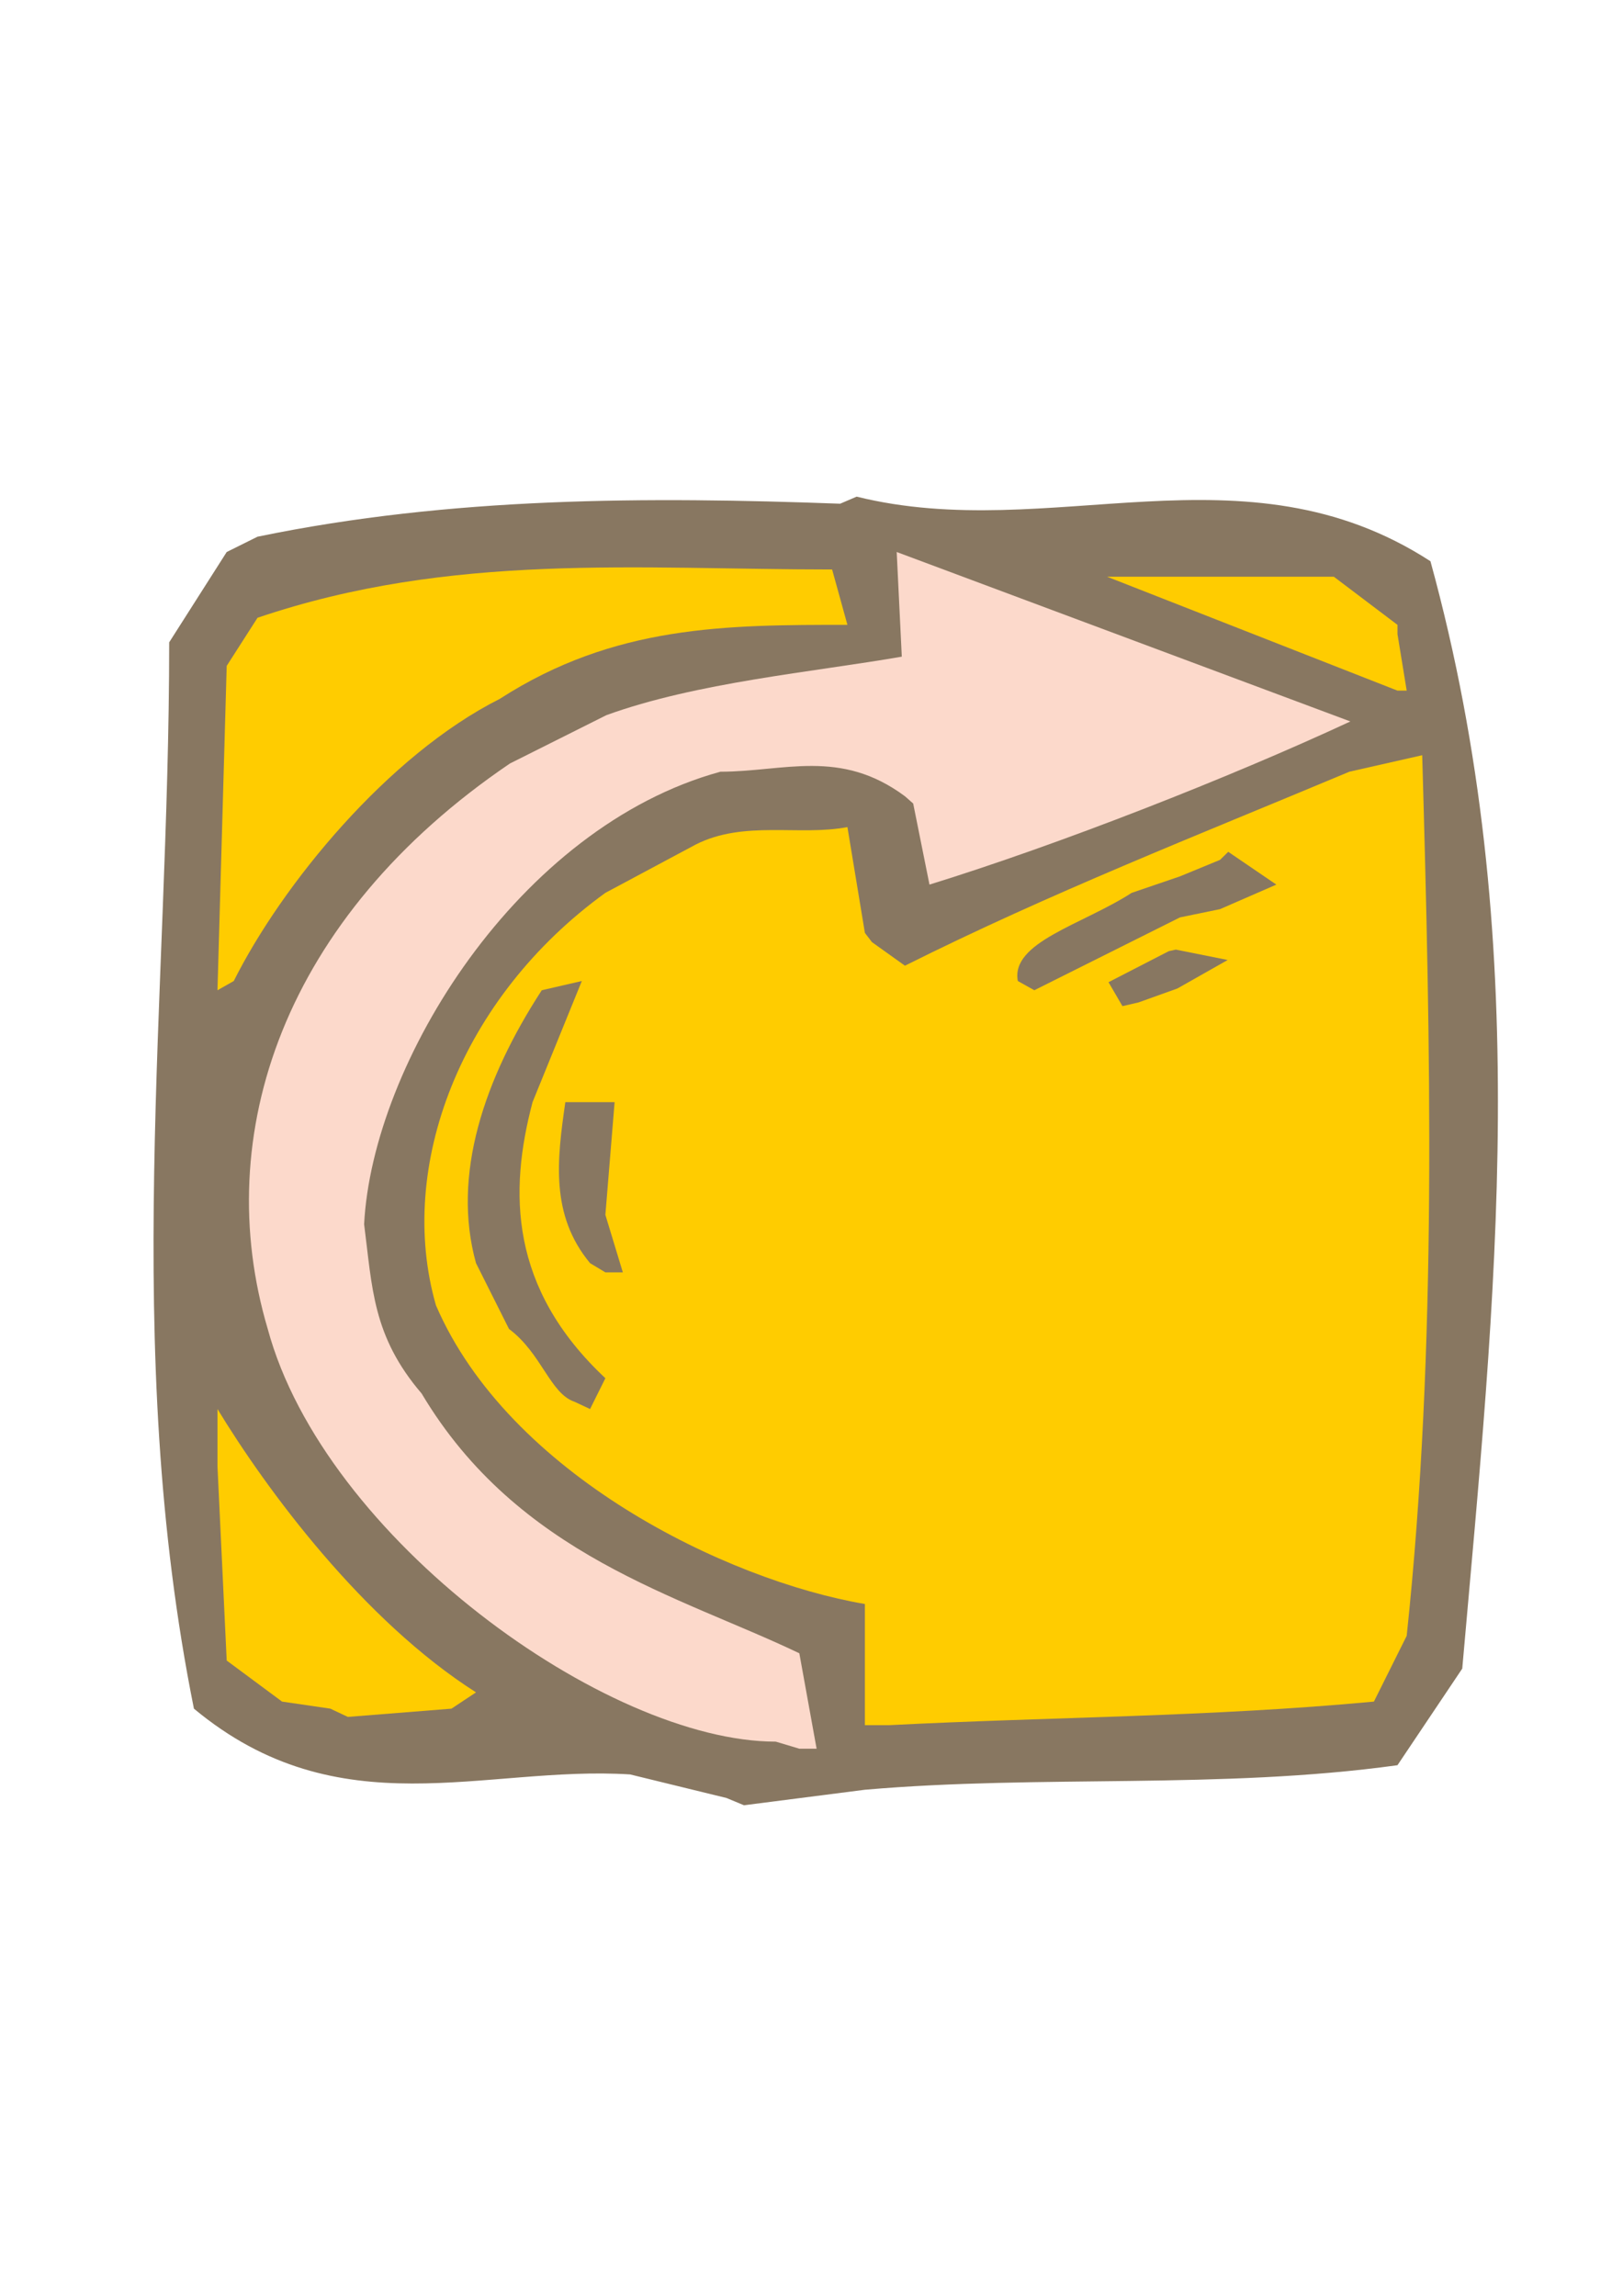
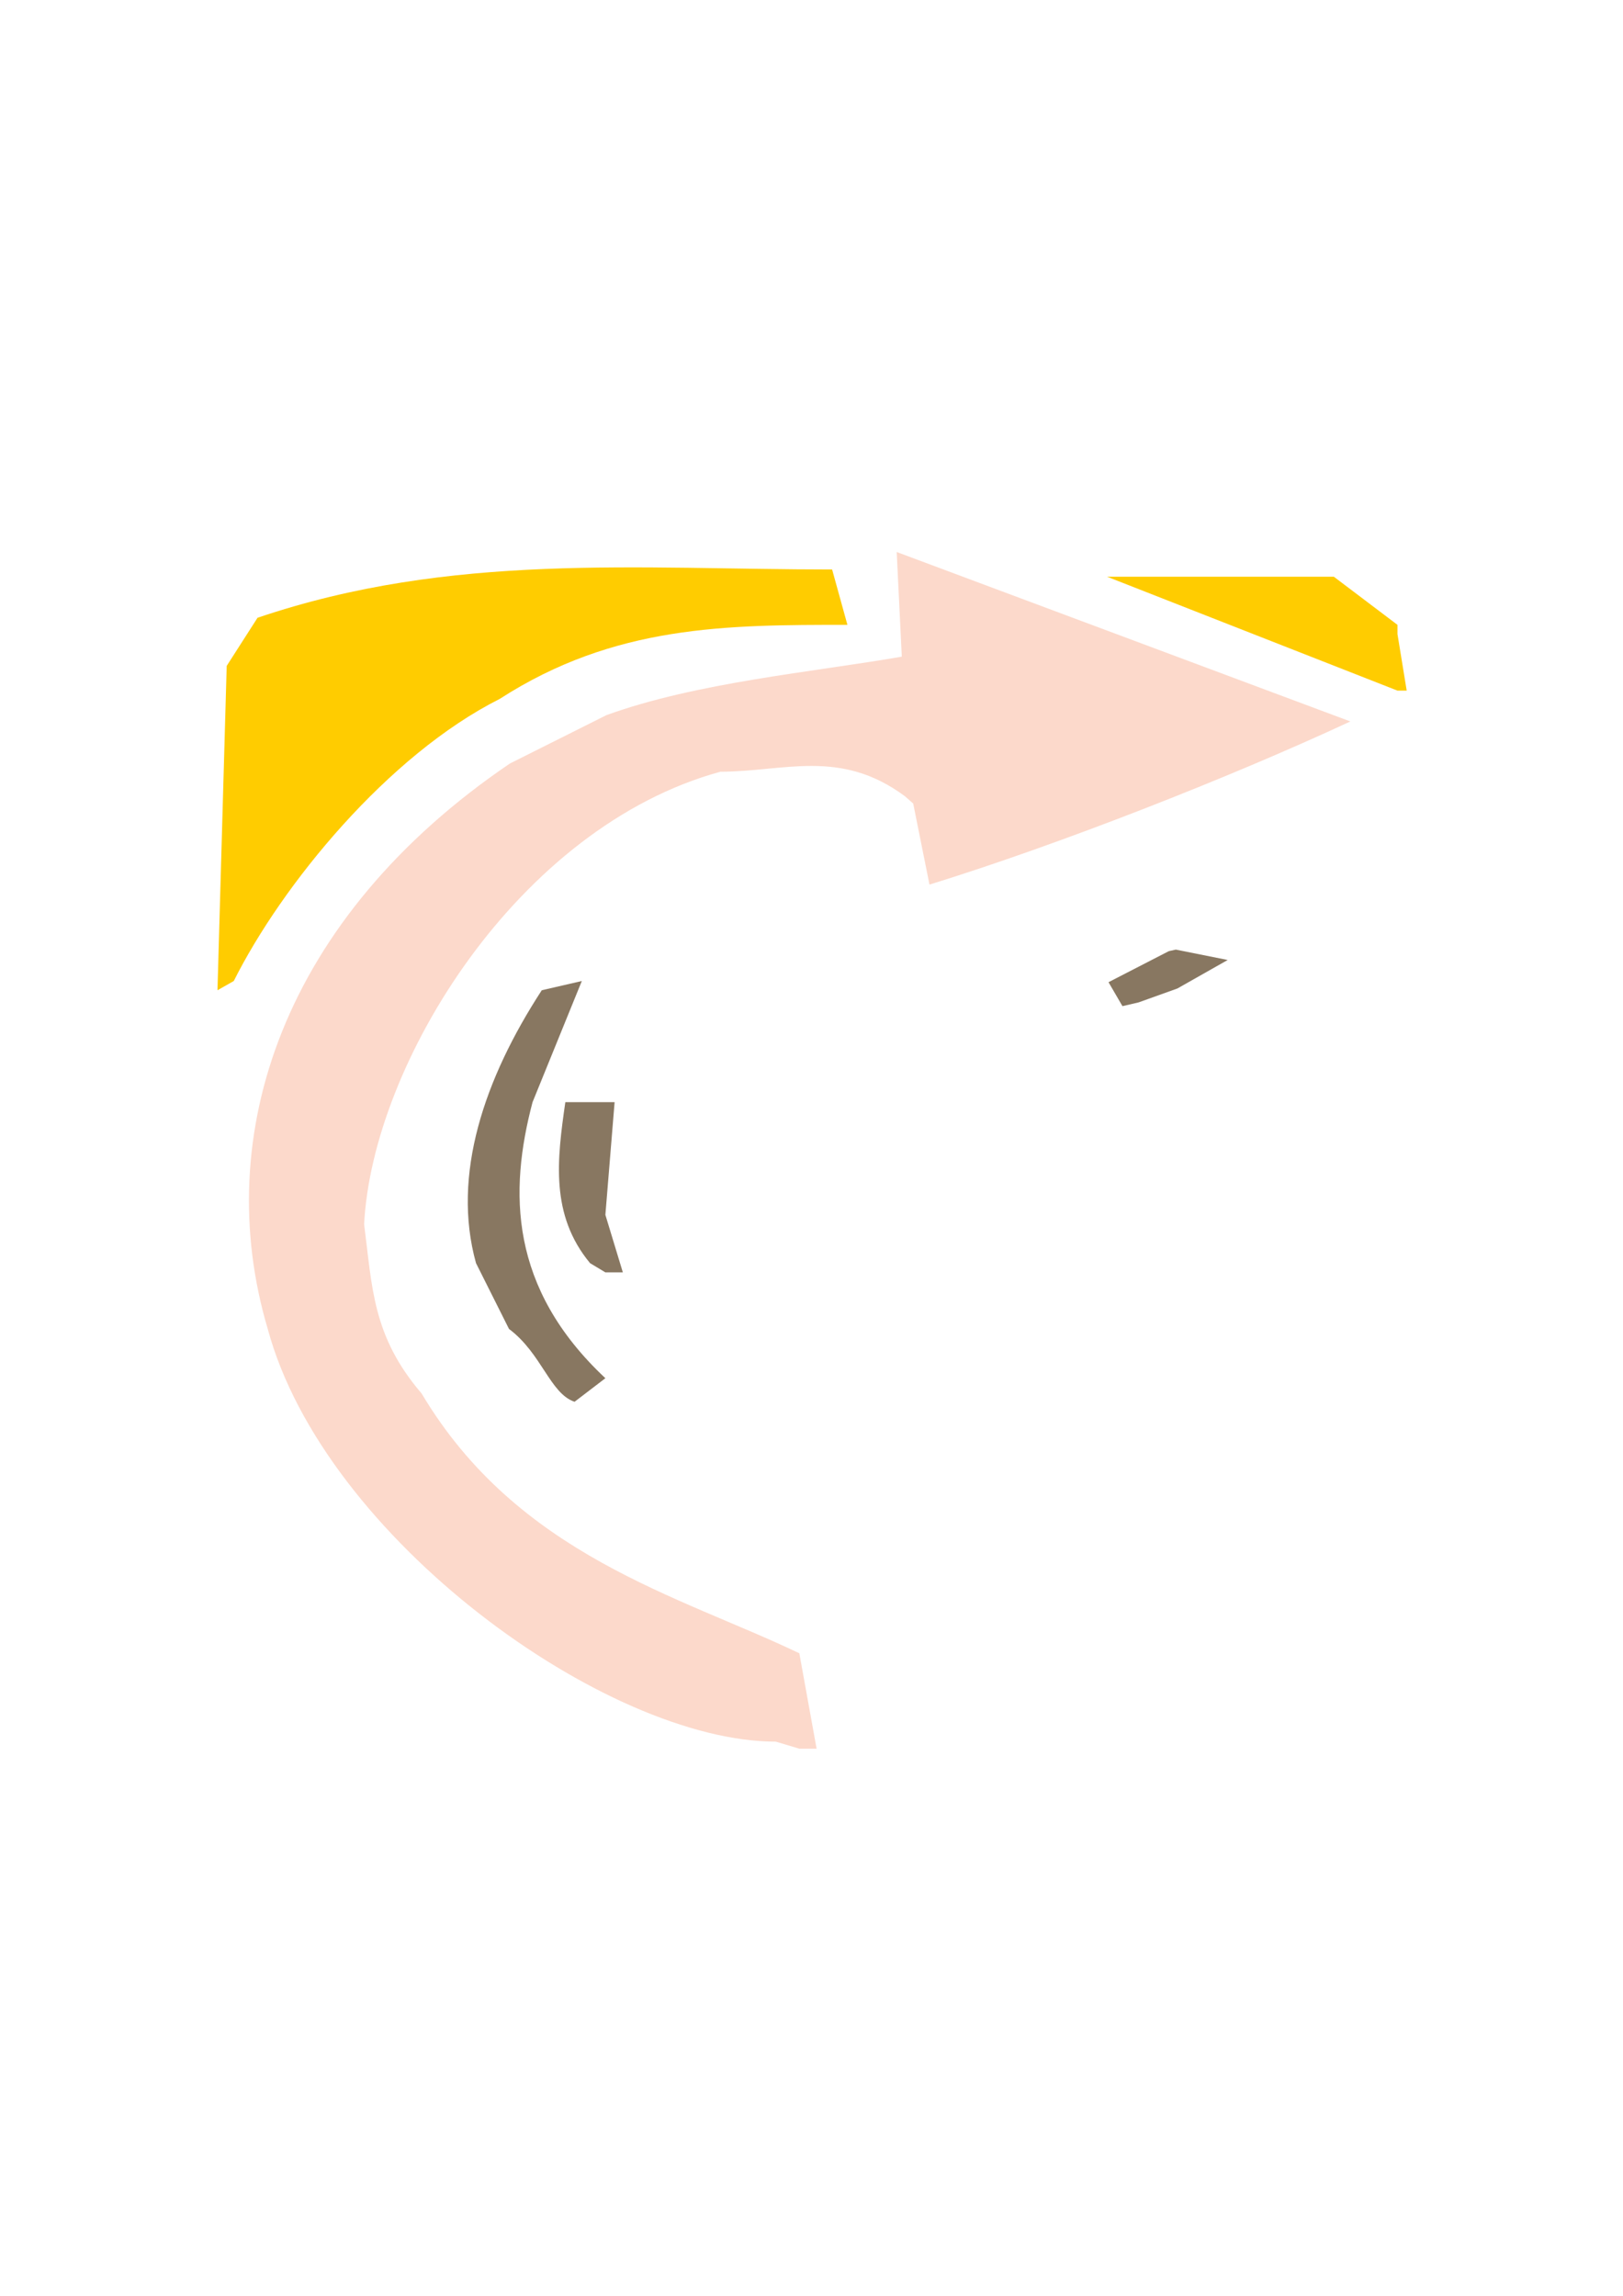
<svg xmlns="http://www.w3.org/2000/svg" height="841.89pt" viewBox="0 0 595.276 841.89" width="595.276pt" version="1.1" id="4700d6b0-f608-11ea-a7f1-dcc15c148e23">
  <g>
-     <path style="fill:#887761;" d="M 266.462,659.337 L 231.11,650.697 C 177.614,647.313 124.55,671.001 71.126,626.577 44.342,493.305 62.054,365.793 62.054,235.545 L 83.15,202.425 94.454,196.809 C 165.59,182.121 237.446,182.121 308.15,184.713 314.198,182.121 314.198,182.121 314.198,182.121 385.334,199.761 456.11,161.385 524.654,205.809 563.03,345.489 548.342,475.305 536.318,611.889 L 512.558,647.313 C 447.47,656.313 381.95,650.697 317.222,656.313 L 272.87,662.001 266.462,659.337 Z" />
    <path style="fill:#fcd9cb;" d="M 284.534,638.673 C 222.398,638.673 118.934,564.081 98.198,487.329 77.102,416.265 103.814,336.417 187.046,279.969 L 222.398,262.257 C 255.518,250.233 297.998,246.489 330.758,240.801 L 328.886,202.425 495.278,264.561 C 450.854,285.225 388.358,309.705 340.91,324.393 L 334.934,294.657 C 331.91,291.993 331.91,291.993 331.91,291.993 308.15,274.353 287.558,282.993 264.23,282.993 190.07,303.297 136.574,389.913 133.55,448.953 136.574,472.281 136.574,489.921 154.646,511.017 190.07,570.489 249.182,585.177 293.174,606.273 L 299.51,641.265 C 293.174,641.265 293.174,641.265 293.174,641.265 L 284.534,638.673 Z" />
-     <path style="fill:#ffcc00;" d="M 317.222,632.625 L 317.222,617.577 317.222,588.201 C 266.462,579.561 186.686,540.753 159.902,478.689 145.286,427.857 168.974,365.793 222.038,327.417 L 255.158,309.705 C 272.87,300.705 293.174,306.681 310.814,303.297 L 317.222,342.105 C 319.814,345.489 319.814,345.489 319.814,345.489 L 331.91,354.129 C 385.334,327.417 438.398,306.681 494.918,282.993 L 521.63,276.945 C 524.654,383.505 527.246,493.305 515.942,599.865 L 503.918,623.985 C 444.086,629.601 385.334,629.601 326.222,632.625 L 317.222,632.625 Z" />
-     <path style="fill:#ffcc00;" d="M 121.166,626.577 L 103.454,623.985 83.15,608.937 79.766,537.729 79.766,516.705 C 97.838,546.441 133.19,594.249 174.59,620.601 L 165.59,626.577 127.574,629.601 121.166,626.577 Z" />
-     <path style="fill:#887761;" d="M 210.734,514.041 C 201.734,511.017 198.71,496.329 186.686,487.329 L 174.59,463.209 C 165.59,430.881 177.614,395.529 198.71,363.129 L 213.398,359.745 195.326,404.169 C 186.686,436.857 186.686,472.281 222.038,505.401 L 216.422,516.705 210.734,514.041 Z" />
+     <path style="fill:#887761;" d="M 210.734,514.041 C 201.734,511.017 198.71,496.329 186.686,487.329 L 174.59,463.209 C 165.59,430.881 177.614,395.529 198.71,363.129 L 213.398,359.745 195.326,404.169 C 186.686,436.857 186.686,472.281 222.038,505.401 Z" />
    <path style="fill:#887761;" d="M 216.422,463.209 C 201.734,445.497 204.326,425.193 207.35,404.169 L 225.422,404.169 222.038,445.497 228.446,466.593 222.038,466.593 216.422,463.209 Z" />
    <path style="fill:#ffcc00;" d="M 79.766,363.129 L 83.15,244.185 94.454,226.545 C 165.59,202.425 234.062,208.833 305.198,208.833 L 310.814,229.137 C 266.462,229.137 225.422,229.137 183.302,256.281 142.262,276.945 103.454,324.393 85.742,359.745 L 79.766,363.129 Z" />
    <path style="fill:#887761;" d="M 411.686,368.961 L 406.574,360.177 428.678,348.801 C 431.27,348.225 431.27,348.225 431.27,348.225 L 450.278,352.041 431.846,362.481 417.59,367.593 411.686,368.961 Z" />
-     <path style="fill:#887761;" d="M 373.31,359.745 C 373.31,359.745 373.31,359.745 373.31,359.745 370.646,345.489 396.998,339.081 415.07,327.417 L 432.782,321.369 447.47,315.321 C 450.494,312.369 450.494,312.369 450.494,312.369 L 468.134,324.393 447.47,333.393 432.782,336.417 379.358,363.129 373.31,359.745 Z" />
    <path style="fill:#ffcc00;" d="M 512.558,253.257 L 406.07,211.497 489.23,211.497 512.558,229.137 C 512.558,232.521 512.558,232.521 512.558,232.521 L 515.942,253.257 512.558,253.257 Z" />
  </g>
</svg>